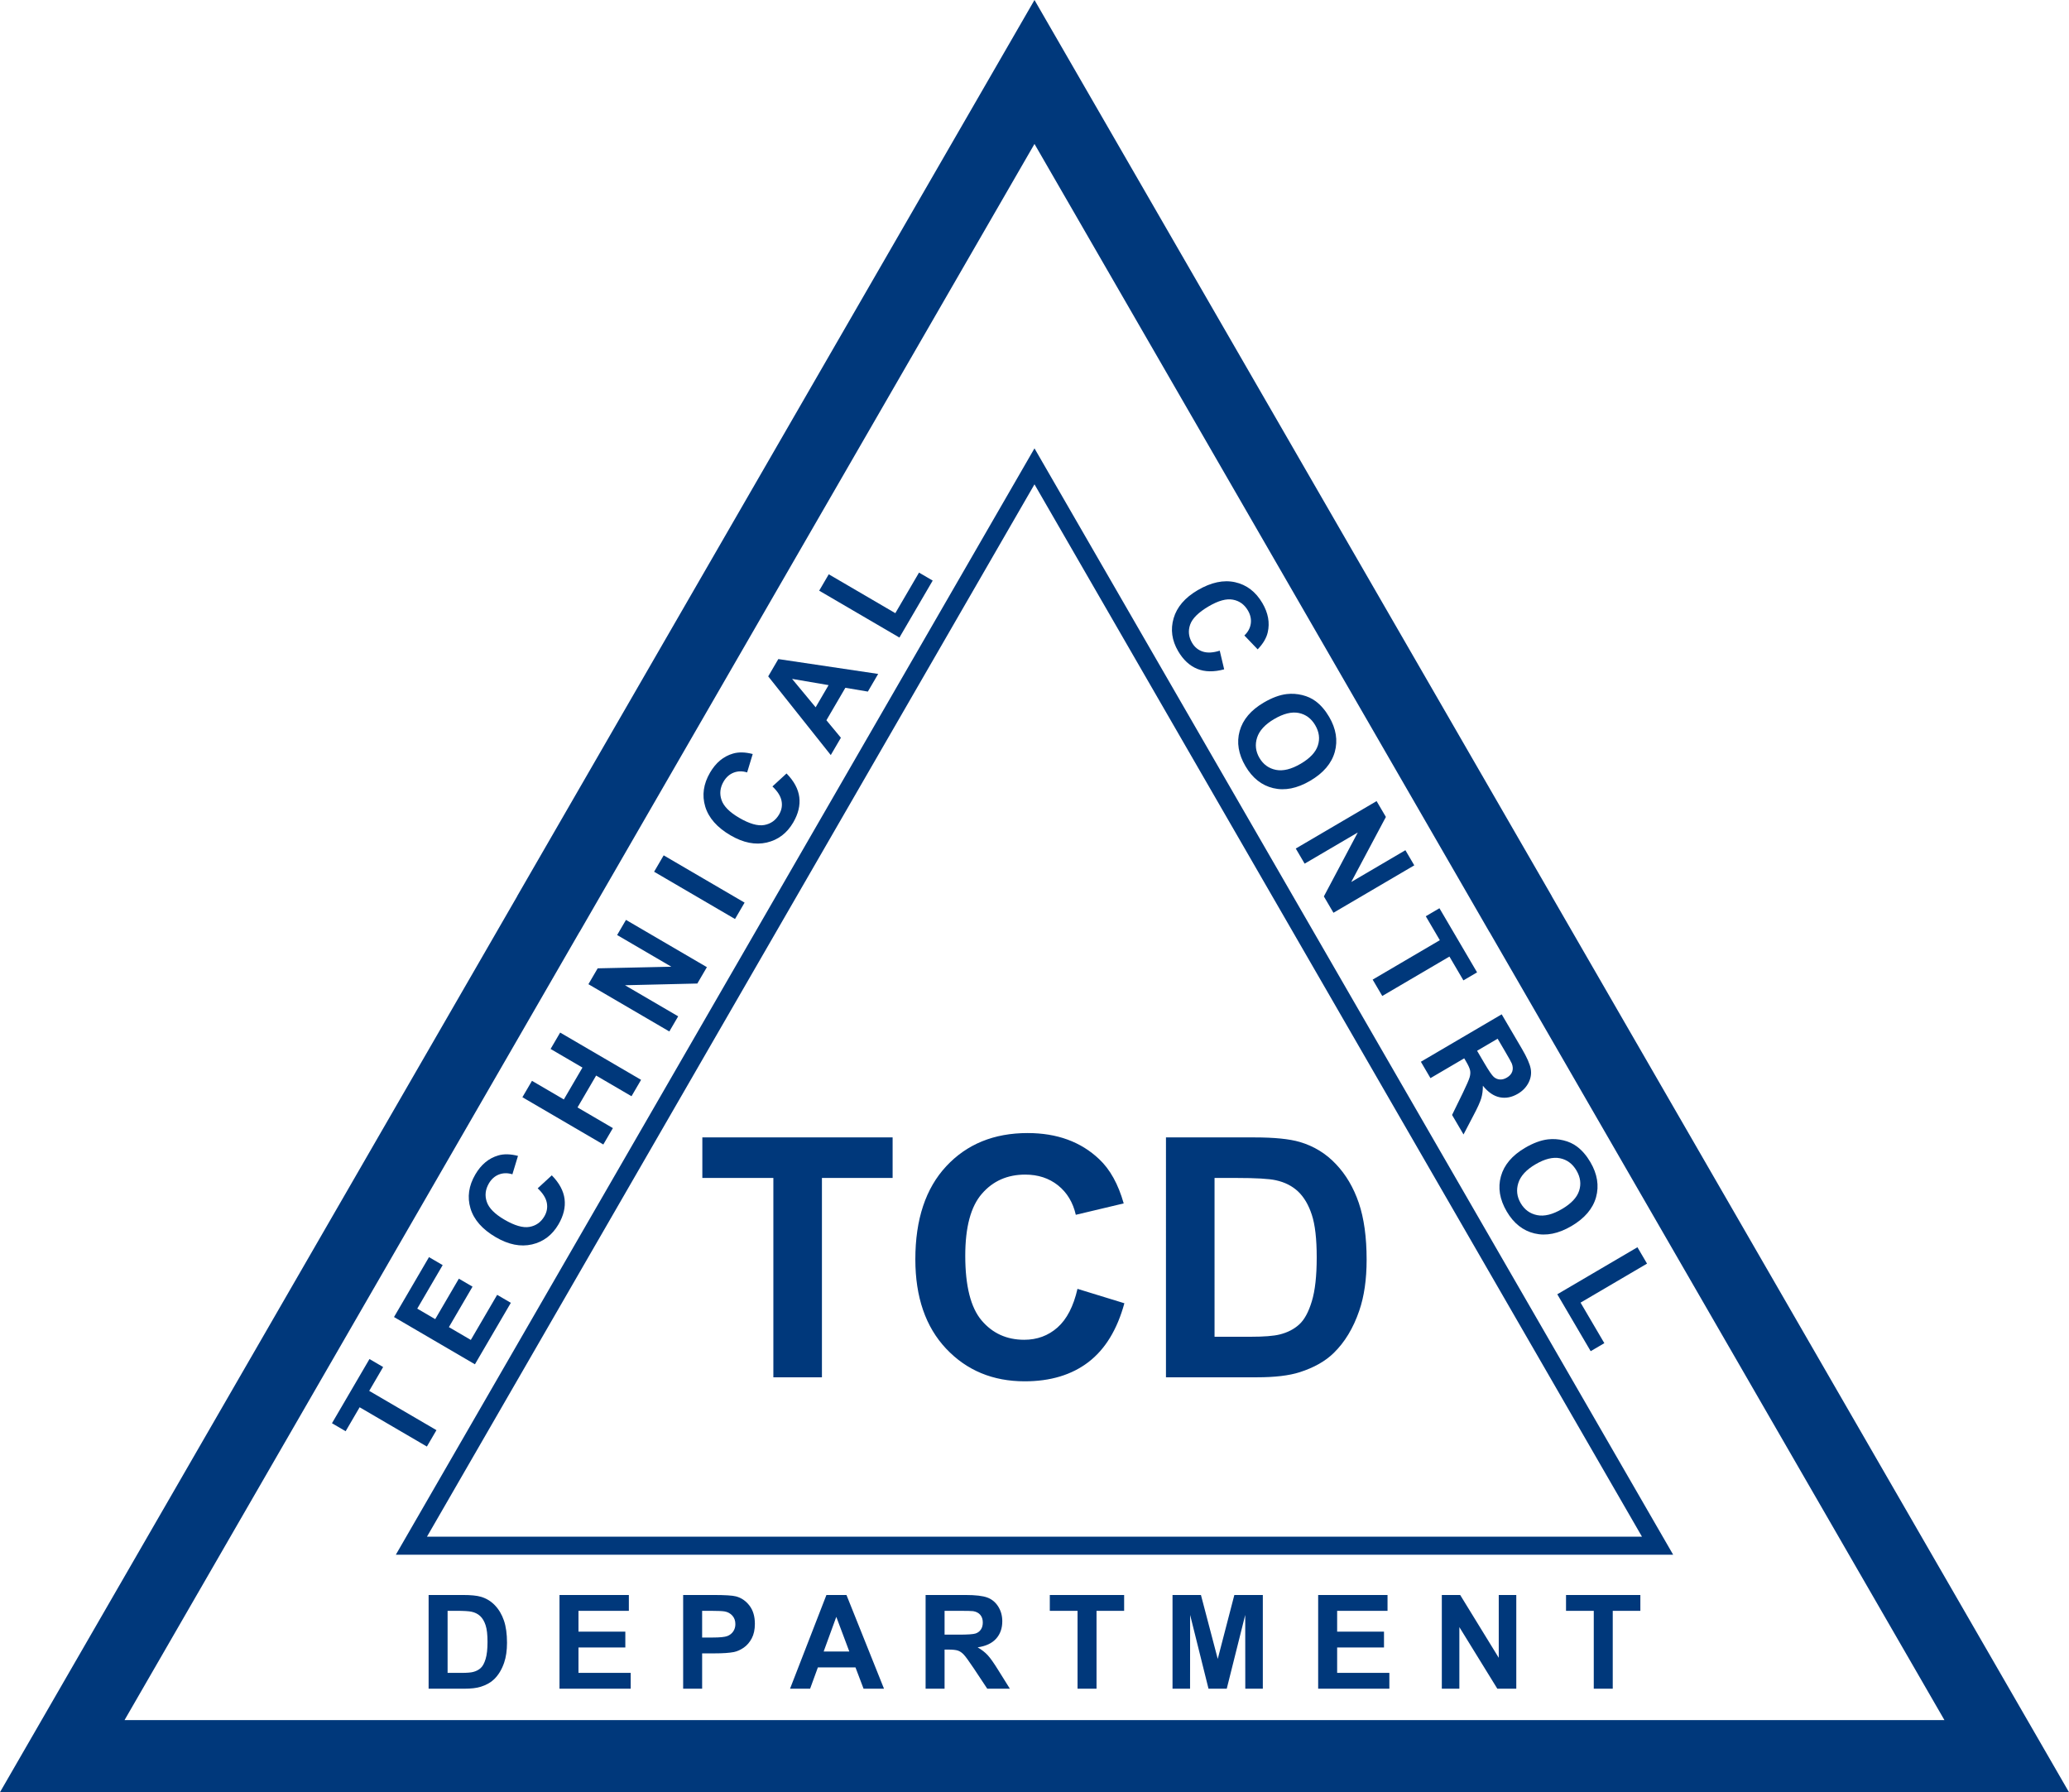
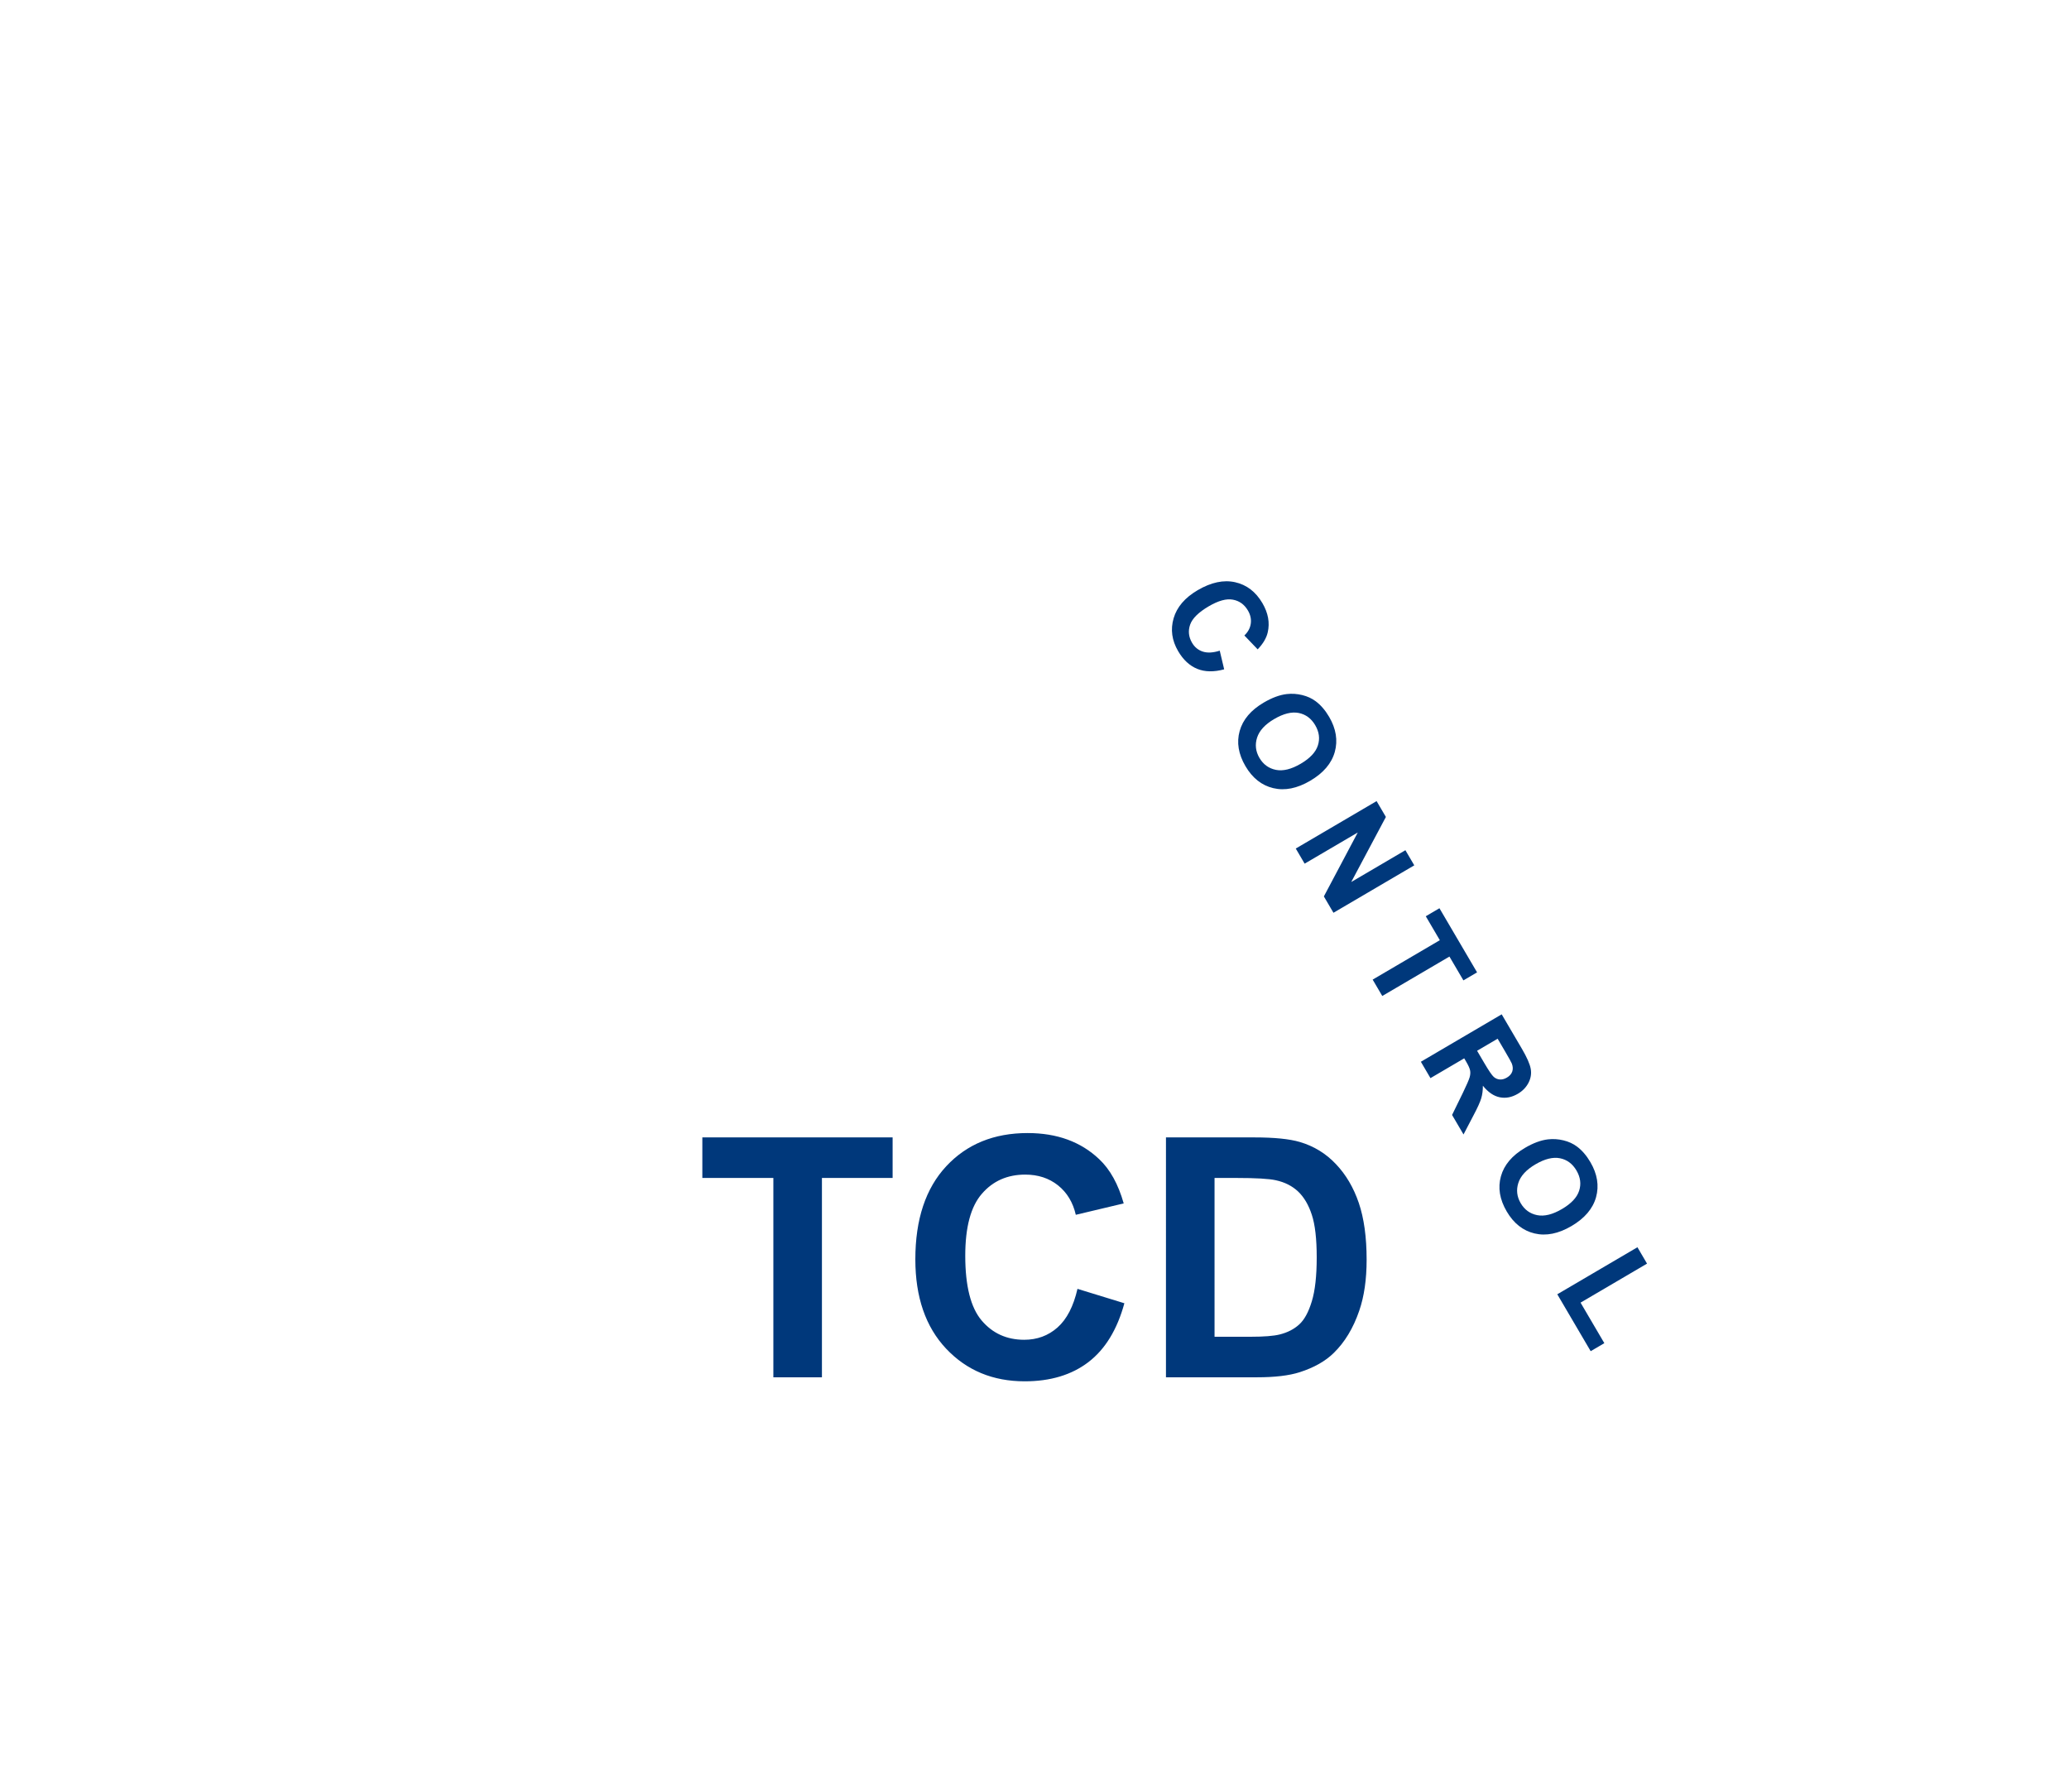
<svg xmlns="http://www.w3.org/2000/svg" width="57.373mm" height="49.691mm" viewBox="0 0 57.373 49.691" version="1.1" id="svg1">
  <defs id="defs1" />
  <g id="layer1" transform="translate(-11.041,-12.234)">
    <g id="_1986536511168" style="clip-rule:evenodd;fill-rule:evenodd;image-rendering:optimizeQuality;shape-rendering:geometricPrecision;text-rendering:geometricPrecision" transform="matrix(0.01,0,0,0.01,-10.327,-176.223)">
-       <path class="fil0" d="m 5091.75,18995.24 1347.99,2334.78 v 0.39 l 1434.36,2484.4 H 2136.75 l 1434.35,-2484.4 v -0.39 l 1434.32,-2484.3 z m 1175.5,2434.68 -0.17,0.1 -1261.66,-2185.25 -1261.66,2185.25 -0.17,-0.1 -1261.43,2184.89 h 5046.52 z" id="path255" style="fill:#00387b;fill-rule:nonzero" />
-       <path class="fil0" d="m 5026.99,20126.18 c 583.14,1010.03 1166.11,2020.17 1749.44,3030.1 H 3234.47 c 590.27,-1022.51 1180.52,-2045.04 1770.94,-3067.47 z m 820.73,1521.3 -842.31,-1458.92 -1684.6,2917.72 h 3369.15 z" id="path256" style="fill:#00387b;fill-rule:nonzero" />
      <path class="fil0" d="m 5519.14,20649.79 12.26,51.72 c -28.62,7.75 -53.52,7.28 -74.7,-1.33 -21.13,-8.64 -38.77,-24.95 -52.88,-49 -17.48,-29.79 -21.66,-60.23 -12.58,-91.35 9.12,-31.09 31.29,-57.01 66.61,-77.73 37.3,-21.89 71.97,-29.26 103.92,-22.13 31.95,7.13 57.16,26.42 75.59,57.83 16.1,27.43 21.03,54.49 14.85,81.12 -3.6,15.85 -12.9,31.56 -27.9,47.22 l -36.9,-38.51 c 10.01,-9.45 15.95,-20.37 17.75,-32.72 1.77,-12.4 -0.89,-24.58 -7.93,-36.58 -9.76,-16.65 -23.65,-26.67 -41.65,-29.98 -17.99,-3.41 -40.32,2.75 -67.03,18.43 -28.27,16.59 -45.46,33.55 -51.49,50.76 -6.06,17.3 -4.28,34.06 5.31,50.4 7.07,12.05 16.96,20.2 29.71,24.36 12.76,4.16 28.43,3.38 47.06,-2.51 z m 122.11,143.8 c 22.85,-13.41 44.06,-21.23 63.62,-23.53 14.4,-1.64 28.77,-0.68 43.03,2.81 14.25,3.49 26.64,9.2 37.23,17.08 14.1,10.52 26.53,24.9 37.25,43.16 19.41,33.07 24.61,65.5 15.78,97.41 -8.93,31.88 -31.65,58.53 -68.22,79.99 -36.26,21.28 -70.42,28.07 -102.41,20.4 -32.04,-7.63 -57.73,-27.98 -77.05,-60.9 -19.56,-33.33 -24.96,-65.86 -16.1,-97.5 8.8,-31.6 31.08,-57.92 66.87,-78.92 z m 28.88,45.74 c -25.41,14.91 -41.2,32.11 -47.45,51.56 -6.21,19.41 -4.04,38.19 6.55,56.24 10.63,18.11 25.84,29.1 45.67,33.11 19.83,3.93 42.74,-1.73 68.77,-17.01 25.72,-15.09 41.61,-31.99 47.59,-50.72 6.07,-18.7 3.6,-37.38 -7.39,-56.11 -10.96,-18.68 -26.22,-29.99 -45.71,-33.91 -19.54,-3.9 -42.21,1.69 -68.03,16.84 z m 59.82,359.03 224.11,-131.51 25.78,43.93 -96.07,180.36 150.19,-88.13 24.61,41.95 -224.11,131.5 -26.6,-45.33 94.02,-177.27 -147.32,86.44 z m 213.24,363.41 186.24,-109.29 -38.94,-66.36 37.88,-22.22 104.32,177.79 -37.87,22.23 -38.75,-66.04 -186.25,109.28 z m 133.65,227.76 224.11,-131.51 55.93,95.32 c 14.05,23.95 22.24,42.57 24.59,55.77 2.39,13.26 0.32,26.11 -6.14,38.67 -6.5,12.57 -16.31,22.75 -29.56,30.53 -16.85,9.88 -33.6,13.13 -50.34,9.69 -16.75,-3.43 -32.26,-14.1 -46.64,-32.03 0.04,13.1 -1.51,24.8 -4.64,35.12 -3.1,10.38 -10.23,26.07 -21.35,47.04 l -27.68,52.98 -31.74,-54.09 29.9,-61.17 c 10.54,-21.82 16.81,-36.24 18.8,-43.23 1.98,-6.91 2.45,-13.28 1.31,-19.06 -1.18,-5.84 -4.82,-13.94 -10.94,-24.37 l -5.39,-9.18 -93.59,54.91 z m 155.91,-30.46 19.65,33.49 c 12.73,21.7 21.6,34.67 26.61,39.02 4.98,4.3 10.67,6.71 16.93,7.1 6.3,0.45 12.81,-1.34 19.55,-5.3 7.56,-4.43 12.41,-10.02 14.76,-16.8 2.28,-6.73 1.87,-14.14 -1.22,-22.15 -1.65,-4 -7.84,-15.16 -18.59,-33.47 l -20.72,-35.32 z m 132.95,269.13 c 22.86,-13.41 44.07,-21.23 63.62,-23.52 14.4,-1.64 28.77,-0.69 43.03,2.81 14.25,3.49 26.64,9.19 37.24,17.07 14.09,10.53 26.52,24.9 37.24,43.16 19.41,33.08 24.61,65.5 15.78,97.41 -8.93,31.88 -31.65,58.54 -68.22,80 -36.26,21.27 -70.42,28.06 -102.41,20.4 -32.04,-7.64 -57.73,-27.98 -77.04,-60.9 -19.57,-33.34 -24.97,-65.87 -16.11,-97.5 8.81,-31.6 31.09,-57.93 66.87,-78.93 z m 28.88,45.75 c -25.41,14.91 -41.2,32.1 -47.45,51.55 -6.21,19.42 -4.04,38.2 6.56,56.25 10.62,18.1 25.83,29.09 45.66,33.1 19.84,3.93 42.74,-1.73 68.77,-17 25.72,-15.09 41.61,-31.99 47.6,-50.72 6.06,-18.71 3.59,-37.38 -7.4,-56.12 -10.96,-18.67 -26.22,-29.98 -45.71,-33.91 -19.54,-3.9 -42.2,1.69 -68.03,16.85 z m 60.55,360.28 222.24,-130.41 26.63,45.4 -184.36,108.18 65.94,112.37 -37.87,22.22 z" id="path257" style="fill:#00387b;fill-rule:nonzero" />
-       <path class="fil0" d="m 3320.53,22856.41 -186.46,-108.93 -38.81,66.44 -37.91,-22.15 103.98,-178 37.91,22.15 -38.62,66.12 186.46,108.92 z m 133.21,-228.03 -224.37,-131.07 97.02,-166.09 37.92,22.15 -70.48,120.65 49.83,29.11 65.53,-112.18 37.92,22.15 -65.54,112.18 60.8,35.51 73.04,-125.03 37.91,22.15 z m 174.08,-487.93 39.1,-36 c 20.77,21.17 32.55,43.11 35.41,65.79 2.8,22.66 -2.79,46.02 -16.85,70.1 -17.42,29.82 -41.92,48.36 -73.51,55.68 -31.57,7.27 -65.02,0.61 -100.38,-20.04 -37.35,-21.82 -60.74,-48.44 -70.16,-79.8 -9.42,-31.35 -4.94,-62.77 13.43,-94.22 16.05,-27.46 37.23,-45.01 63.47,-52.65 15.59,-4.62 33.84,-4.19 54.84,1.22 l -15.52,51.03 c -13.15,-4.11 -25.58,-3.94 -37.22,0.53 -11.69,4.53 -21.01,12.81 -28.03,24.82 -9.73,16.66 -11.68,33.67 -5.76,50.99 5.84,17.36 22.14,33.82 48.88,49.44 28.3,16.53 51.51,23.22 69.47,20.06 18.05,-3.19 31.8,-12.95 41.35,-29.3 7.05,-12.06 9.32,-24.68 6.7,-37.84 -2.62,-13.16 -10.97,-26.44 -25.22,-39.81 z m 181.95,-121.51 -224.37,-131.07 26.55,-45.45 88.36,51.62 51.63,-88.36 -88.37,-51.62 26.54,-45.44 224.37,131.07 -26.54,45.44 -98.08,-57.3 -51.62,88.37 98.08,57.3 z m 183.06,-313.37 -224.37,-131.07 25.69,-43.98 204.31,-4.49 -150.36,-87.84 24.53,-41.99 224.37,131.07 -26.52,45.38 -200.6,4.77 147.48,86.16 z m 182.16,-311.8 -224.37,-131.07 26.54,-45.44 224.37,131.08 z m 103.75,-367.54 39.1,-36 c 20.77,21.16 32.54,43.11 35.4,65.79 2.81,22.66 -2.78,46.02 -16.84,70.09 -17.43,29.83 -41.92,48.37 -73.52,55.68 -31.56,7.27 -65.02,0.62 -100.37,-20.03 -37.35,-21.82 -60.74,-48.45 -70.16,-79.8 -9.42,-31.35 -4.94,-62.77 13.43,-94.22 16.04,-27.47 37.22,-45.01 63.47,-52.65 15.59,-4.62 33.84,-4.2 54.84,1.21 l -15.52,51.03 c -13.15,-4.1 -25.58,-3.93 -37.23,0.54 -11.68,4.52 -21,12.8 -28.02,24.81 -9.73,16.67 -11.68,33.68 -5.76,51 5.83,17.35 22.14,33.81 48.88,49.44 28.3,16.53 51.51,23.22 69.46,20.06 18.06,-3.19 31.81,-12.95 41.36,-29.3 7.05,-12.07 9.31,-24.69 6.7,-37.84 -2.62,-13.16 -10.97,-26.44 -25.22,-39.81 z m 293.22,-311.99 -28.59,48.94 -62.4,-10.47 -52.57,89.99 40.19,48.49 -28.07,48.05 -173.48,-218.19 28.04,-48 z m -137.51,31.06 -101.25,-17.33 65.34,78.8 z m 196.42,-131.9 -222.48,-129.98 26.54,-45.44 184.58,107.82 65.72,-112.5 37.91,22.15 z" id="path258" style="fill:#00387b;fill-rule:nonzero" />
-       <path class="fil0" d="m 3325.35,23267.98 h 95.69 c 21.6,0 38.05,1.63 49.36,4.96 15.18,4.48 28.25,12.46 39.07,23.95 10.89,11.43 19.12,25.47 24.8,42.1 5.63,16.57 8.47,37.08 8.47,61.39 0,21.42 -2.66,39.8 -7.98,55.29 -6.47,18.93 -15.73,34.23 -27.77,45.91 -9.07,8.89 -21.35,15.79 -36.77,20.75 -11.55,3.69 -26.98,5.5 -46.33,5.5 h -98.54 z m 52.63,43.91 v 172.03 h 39.01 c 14.58,0 25.1,-0.85 31.57,-2.48 8.53,-2.12 15.55,-5.75 21.11,-10.83 5.63,-5.08 10.17,-13.43 13.67,-25.04 3.57,-11.62 5.33,-27.52 5.33,-47.6 0,-20.09 -1.76,-35.45 -5.33,-46.22 -3.5,-10.76 -8.46,-19.11 -14.81,-25.16 -6.36,-5.99 -14.4,-10.1 -24.2,-12.22 -7.26,-1.63 -21.59,-2.48 -42.88,-2.48 z m 310.29,215.94 v -259.85 h 192.35 v 43.91 H 3740.9 v 57.71 h 129.92 v 43.91 H 3740.9 v 70.41 h 144.8 v 43.91 z m 342.9,0 v -259.85 h 84.14 c 31.88,0 52.62,1.27 62.3,3.87 14.88,3.93 27.34,12.4 37.38,25.47 10.04,13.06 15.06,29.94 15.06,50.62 0,15.97 -2.9,29.34 -8.65,40.23 -5.8,10.88 -13.12,19.41 -22.01,25.64 -8.89,6.17 -17.97,10.29 -27.16,12.28 -12.52,2.48 -30.61,3.75 -54.32,3.75 h -34.11 v 97.99 z m 52.63,-215.94 v 74.04 h 28.61 c 20.62,0 34.35,-1.39 41.31,-4.11 6.96,-2.73 12.4,-6.96 16.33,-12.83 3.93,-5.8 5.93,-12.52 5.93,-20.26 0,-9.5 -2.78,-17.3 -8.29,-23.47 -5.56,-6.17 -12.52,-10.04 -21.05,-11.61 -6.23,-1.15 -18.75,-1.76 -37.62,-1.76 z m 504.34,215.94 h -56.68 l -22.44,-59.16 H 4404.8 l -21.59,59.16 h -55.65 l 100.89,-259.85 h 55.59 z m -96.18,-103.07 -36.11,-96.17 -35.08,96.17 z m 211.52,103.07 v -259.85 h 110.51 c 27.77,0 47.97,2.36 60.55,7.02 12.64,4.65 22.68,12.94 30.24,24.86 7.56,11.97 11.37,25.58 11.37,40.95 0,19.53 -5.68,35.62 -17.11,48.32 -11.44,12.71 -28.49,20.69 -51.24,24.02 11.32,6.59 20.63,13.85 27.95,21.77 7.38,7.93 17.3,22.02 29.76,42.22 l 31.69,50.69 h -62.72 l -37.62,-56.74 c -13.49,-20.14 -22.75,-32.84 -27.77,-38.1 -4.96,-5.2 -10.22,-8.83 -15.78,-10.77 -5.63,-1.94 -14.46,-2.9 -26.56,-2.9 h -10.64 v 108.51 z m 52.63,-149.89 h 38.83 c 25.16,0 40.83,-1.08 47.12,-3.2 6.23,-2.12 11.19,-5.81 14.7,-11.01 3.57,-5.2 5.32,-11.73 5.32,-19.54 0,-8.77 -2.36,-15.78 -7.02,-21.23 -4.65,-5.38 -11.25,-8.77 -19.72,-10.16 -4.29,-0.6 -17.05,-0.91 -38.28,-0.91 h -40.95 z m 368.72,149.89 v -215.94 h -76.94 v -43.91 h 206.14 v 43.91 h -76.57 v 215.94 z m 263.36,0 v -259.85 H 5467 l 46.58,177.23 46.03,-177.23 h 78.99 v 259.85 h -48.63 l -0.18,-204.57 -51.23,204.57 h -50.57 l -50.99,-204.57 -0.18,204.57 z m 403.86,0 v -259.85 h 192.35 v 43.91 h -139.72 v 57.71 h 129.92 v 43.91 h -129.92 v 70.41 h 144.8 v 43.91 z m 342.9,0 v -259.85 h 50.93 l 106.94,174.14 v -174.14 h 48.63 v 259.85 h -52.56 l -105.31,-170.81 v 170.81 z m 421.35,0 v -215.94 h -76.94 v -43.91 h 206.14 v 43.91 h -76.57 v 215.94 z" id="path259" style="fill:#00387b;fill-rule:nonzero" />
      <path class="fil0" d="m 4281.32,22664.4 v -552.71 h -196.93 v -112.4 h 527.63 v 112.4 h -196.01 v 552.71 z m 843.31,-245.24 130.05,39.95 c -19.97,73.23 -53.26,127.57 -99.7,163.18 -46.45,35.45 -105.28,53.26 -176.65,53.26 -88.41,0 -161.02,-30.19 -217.99,-90.57 -56.82,-60.38 -85.31,-142.9 -85.31,-247.72 0,-110.7 28.64,-196.78 85.77,-258.09 57.13,-61.31 132.37,-91.96 225.58,-91.96 81.43,0 147.54,24.15 198.32,72.3 30.35,28.49 52.95,69.36 68.12,122.78 l -132.83,31.58 c -7.9,-34.37 -24.31,-61.62 -49.24,-81.59 -25.08,-19.97 -55.42,-29.88 -91.03,-29.88 -49.39,0 -89.49,17.65 -120.14,53.1 -30.81,35.3 -46.14,92.58 -46.14,171.85 0,83.92 15.17,143.83 45.36,179.44 30.35,35.77 69.67,53.57 118.13,53.57 35.77,0 66.58,-11.3 92.28,-34.06 25.7,-22.76 44.27,-58.37 55.42,-107.14 z m 245.39,-419.87 h 244.93 c 55.27,0 97.38,4.18 126.33,12.69 38.86,11.46 72.31,31.89 100.02,61.31 27.87,29.26 48.92,65.18 63.48,107.76 14.39,42.42 21.67,94.9 21.67,157.14 0,54.81 -6.81,101.87 -20.44,141.51 -16.56,48.46 -40.25,87.63 -71.06,117.51 -23.22,22.76 -54.65,40.41 -94.13,53.1 -29.57,9.45 -69.05,14.09 -118.59,14.09 h -252.21 z m 134.7,112.4 V 22552 h 99.86 c 37.31,0 64.25,-2.17 80.81,-6.35 21.83,-5.42 39.79,-14.71 54.04,-27.71 14.39,-13.01 26.01,-34.37 34.99,-64.1 9.13,-29.72 13.62,-70.44 13.62,-121.84 0,-51.4 -4.49,-90.73 -13.62,-118.29 -8.98,-27.55 -21.68,-48.92 -37.94,-64.4 -16.25,-15.33 -36.84,-25.86 -61.92,-31.28 -18.58,-4.18 -55.28,-6.34 -109.77,-6.34 z" id="path260" style="fill:#00387b;fill-rule:nonzero" />
    </g>
  </g>
</svg>